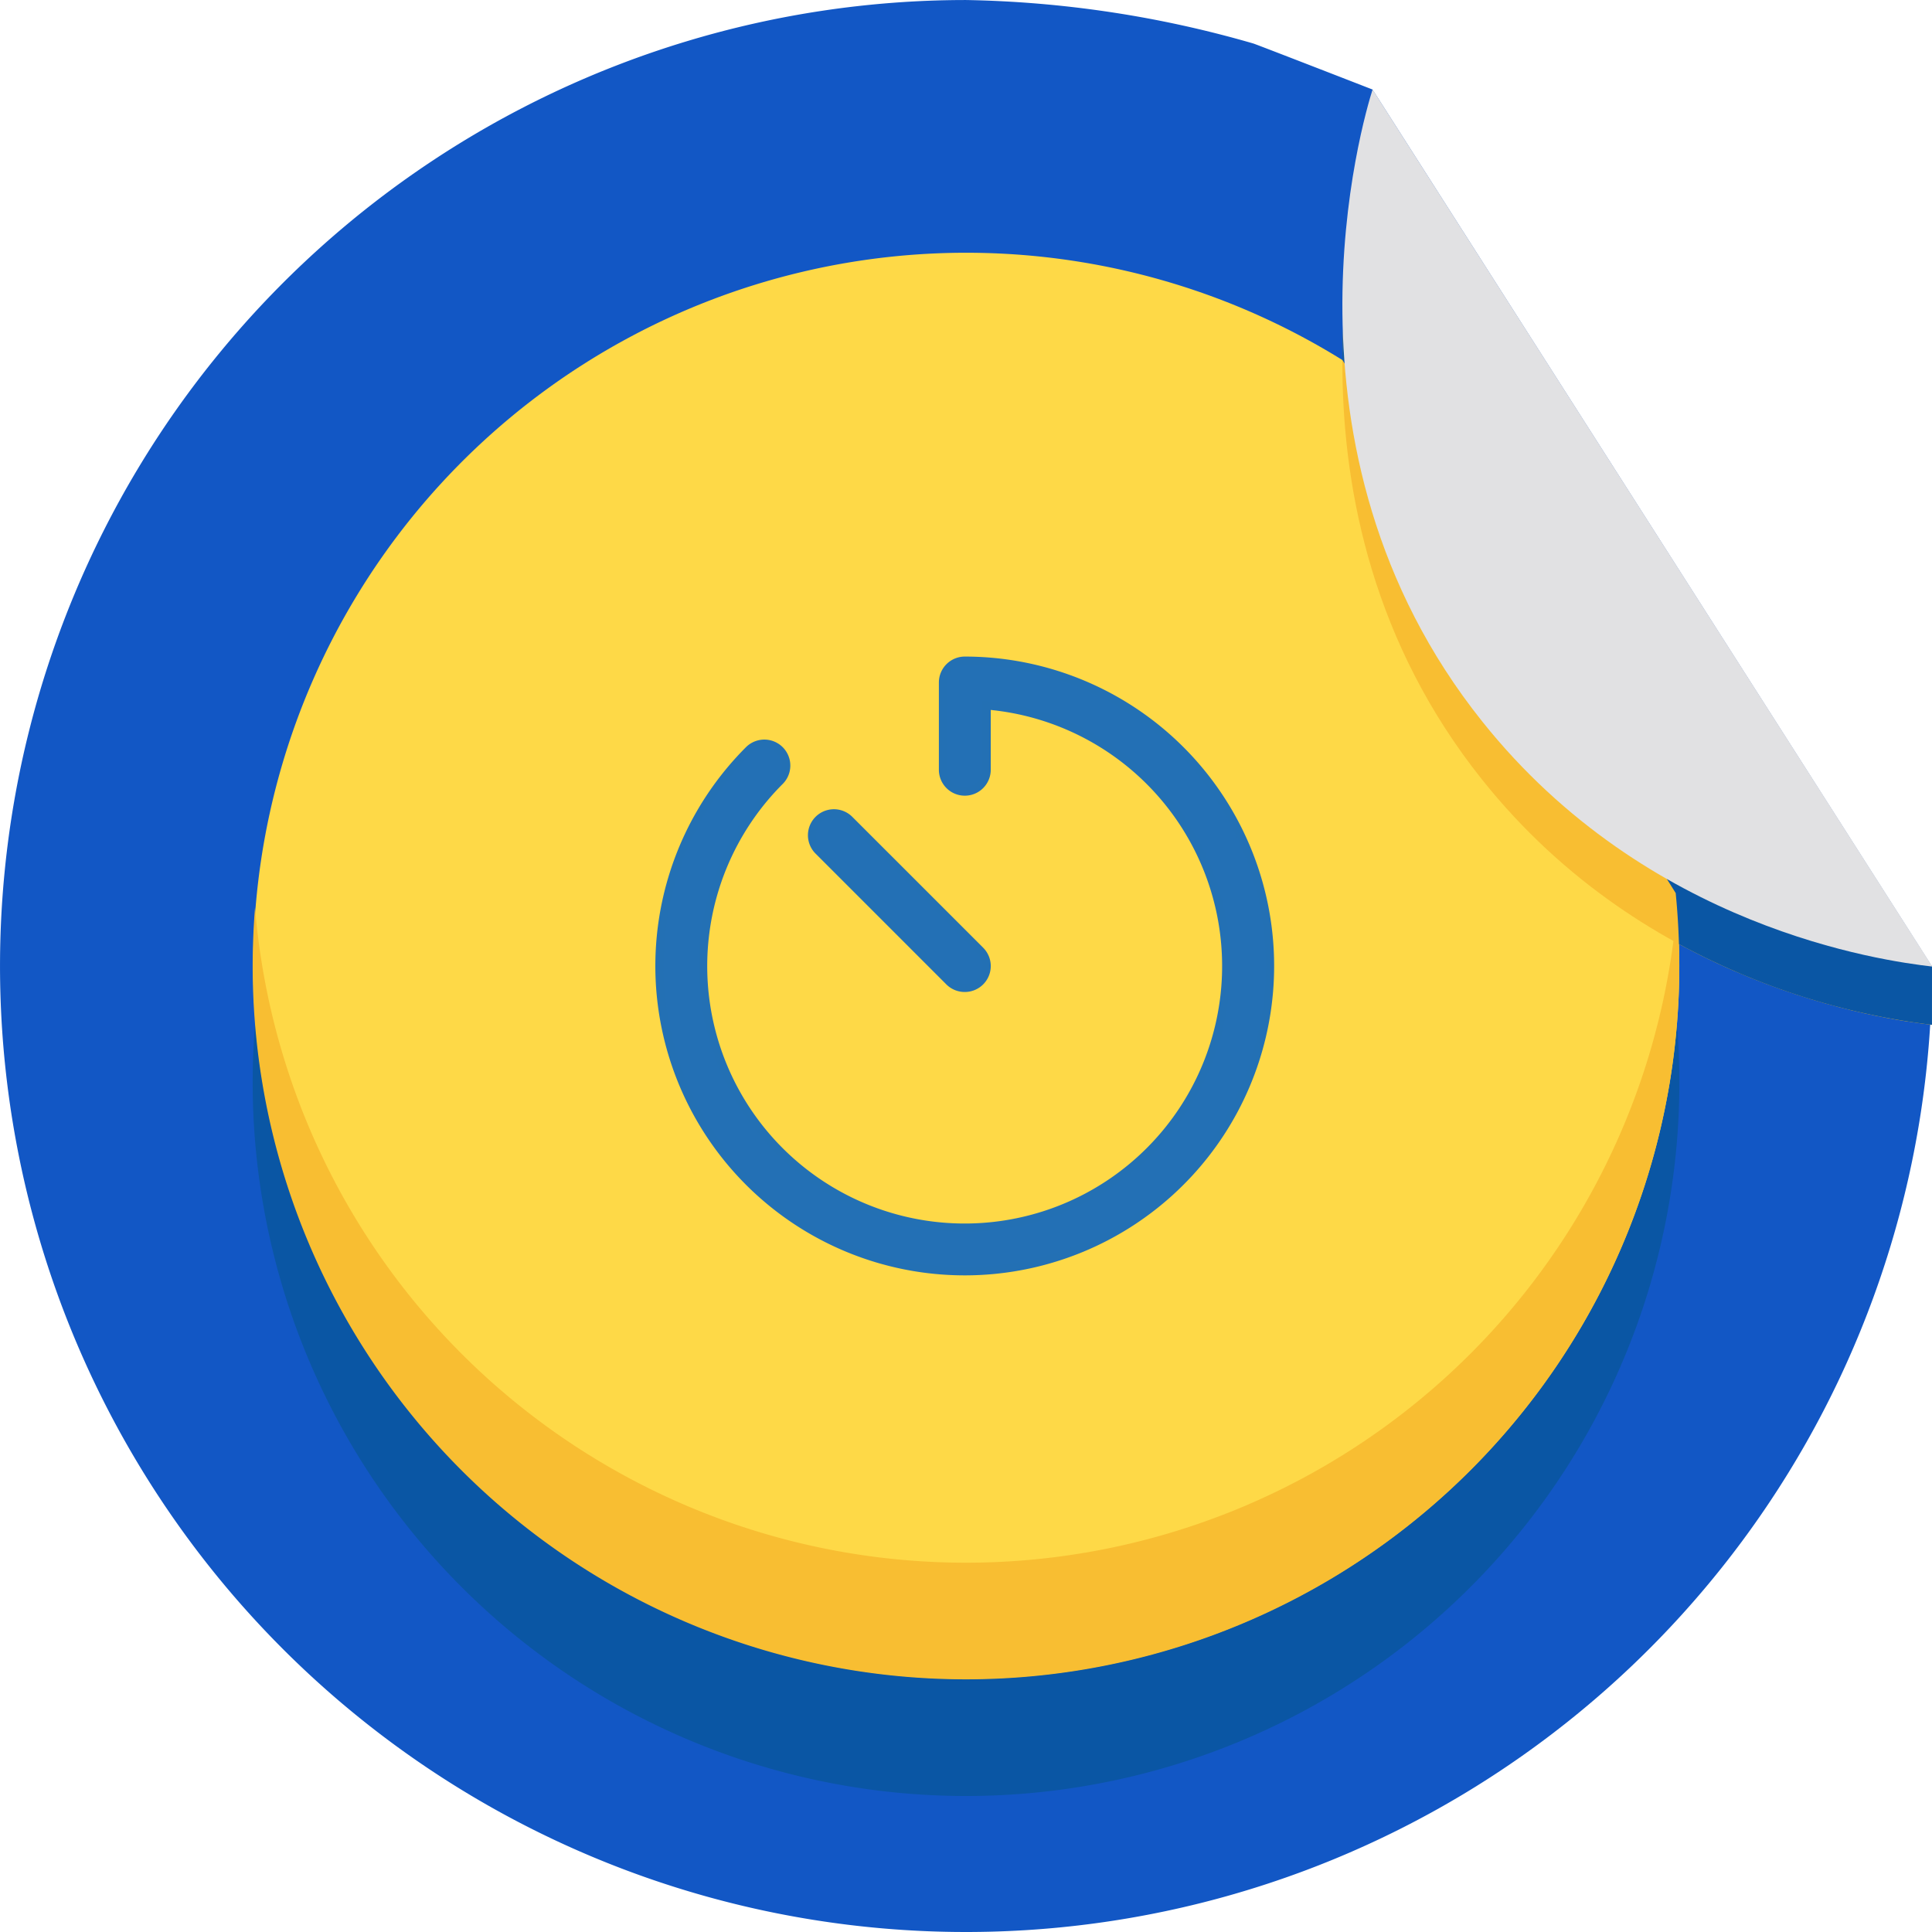
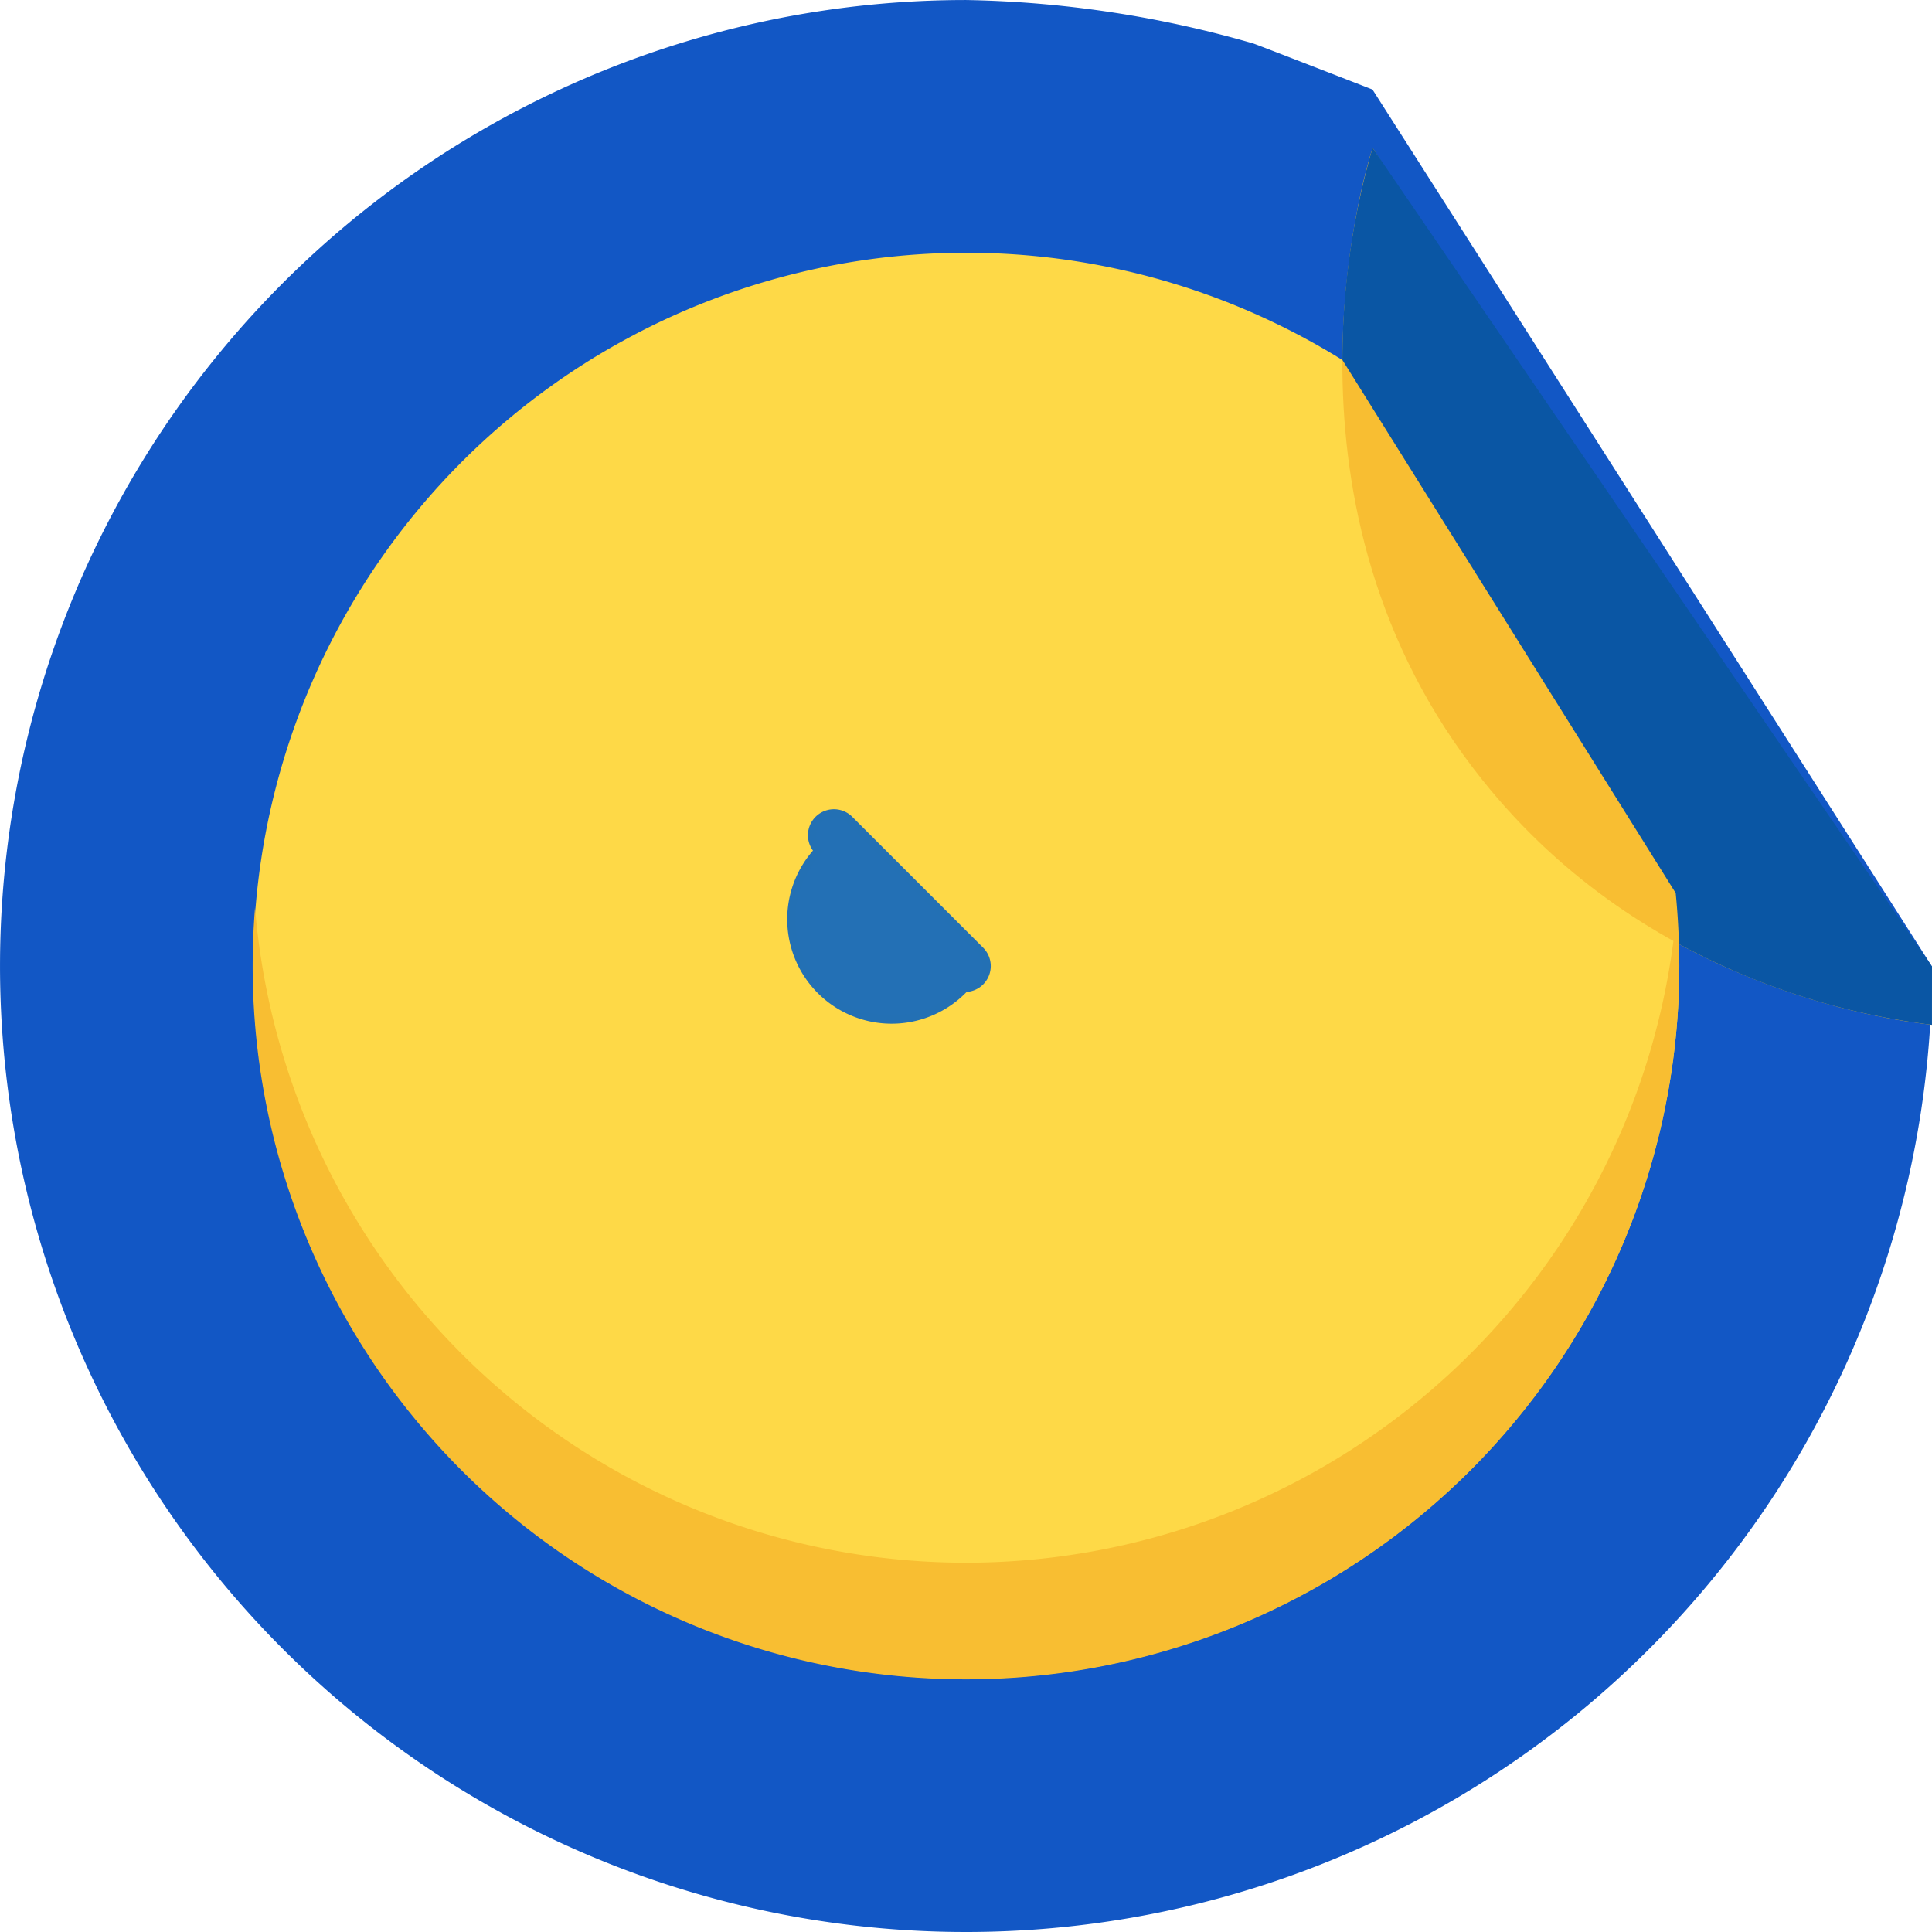
<svg xmlns="http://www.w3.org/2000/svg" width="93.729" height="93.729" viewBox="0 0 93.729 93.729">
  <g id="Group_18045" data-name="Group 18045" transform="translate(-40 -805.339)">
    <g id="Group_18011" data-name="Group 18011" transform="translate(-8055 135.339)">
      <g id="Group_18005" data-name="Group 18005">
        <g id="Group_18004" data-name="Group 18004" transform="translate(1485 -3096.697)">
          <g id="Group_17994" data-name="Group 17994" transform="translate(-2451.738 -743.944)">
            <g id="d048758027099858cb919505dc11aeef" transform="translate(9061.738 4510.642)">
              <path id="Path_35134" data-name="Path 35134" d="M101.229,54.389A46.864,46.864,0,1,1,54.364,7.5,53.311,53.311,0,0,1,68.3,9.608c.189.057,5.784,2.233,5.784,2.233" transform="translate(-7.5 -7.5)" fill="#1257c5" />
-               <path id="Path_35135" data-name="Path 35135" d="M141.533,133.568A34.607,34.607,0,1,1,107.106,102.5a34.44,34.44,0,0,1,18.259,5.2" transform="translate(-60.242 -84.584)" fill="#0a56a4" />
              <path id="Path_35136" data-name="Path 35136" d="M141.712,107.106a34.593,34.593,0,1,1-16.347-29.4h0l16.166,25.863q.124,1.224.162,2.472C141.706,106.393,141.712,106.749,141.712,107.106Z" transform="translate(-60.242 -60.242)" fill="#fed947" />
              <path id="Path_35137" data-name="Path 35137" d="M107.106,272.777A34.608,34.608,0,0,1,72.615,241q-.113,1.4-.115,2.829a34.606,34.606,0,0,0,69.212,0q0-1.43-.115-2.829A34.608,34.608,0,0,1,107.106,272.777Z" transform="translate(-60.242 -196.965)" fill="#f8be32" />
              <path id="Path_35138" data-name="Path 35138" d="M381.426,88.043v.025c-2.418-.279-13.809-1.852-21.814-11.881-10.576-13.226-5.752-29.327-5.326-30.666Z" transform="translate(-287.697 -38.35)" fill="#f8be32" />
              <path id="Path_35139" data-name="Path 35139" d="M381.433,88.043v.025a34.542,34.542,0,0,1-12.275-3.919Q369.12,82.9,369,81.676L352.83,55.813a36.991,36.991,0,0,1,1.463-10.293l27.14,39.719Z" transform="translate(-287.705 -38.35)" fill="#0a56a4" />
-               <path id="Path_35140" data-name="Path 35140" d="M381.426,73.043v.025c-2.418-.279-13.809-1.852-21.814-11.881-10.576-13.226-5.752-29.327-5.326-30.666Z" transform="translate(-287.697 -26.179)" fill="#e1e1e3" />
            </g>
          </g>
        </g>
      </g>
    </g>
    <g id="_1" data-name="1" transform="translate(69.994 835.392)">
-       <path id="Path_35574" data-name="Path 35574" d="M16.813,2a1.058,1.058,0,0,0-1.058,1.058V7.291a1.058,1.058,0,1,0,2.116,0V4.17A12.69,12.69,0,1,1,7.837,7.838a1.058,1.058,0,1,0-1.5-1.5A14.81,14.81,0,1,0,16.813,2Z" transform="translate(0 0)" fill="#2370b5" stroke="#2370b4" stroke-width="0.4" />
-       <path id="Path_35575" data-name="Path 35575" d="M16.407,17.465a1.058,1.058,0,0,0,.748-1.806L10.806,9.31a1.058,1.058,0,1,0-1.5,1.5l6.349,6.349A1.055,1.055,0,0,0,16.407,17.465Z" transform="translate(0.407 0.407)" fill="#2370b5" stroke="#2370b4" stroke-width="0.4" />
+       <path id="Path_35575" data-name="Path 35575" d="M16.407,17.465a1.058,1.058,0,0,0,.748-1.806L10.806,9.31a1.058,1.058,0,1,0-1.5,1.5A1.055,1.055,0,0,0,16.407,17.465Z" transform="translate(0.407 0.407)" fill="#2370b5" stroke="#2370b4" stroke-width="0.4" />
    </g>
  </g>
</svg>